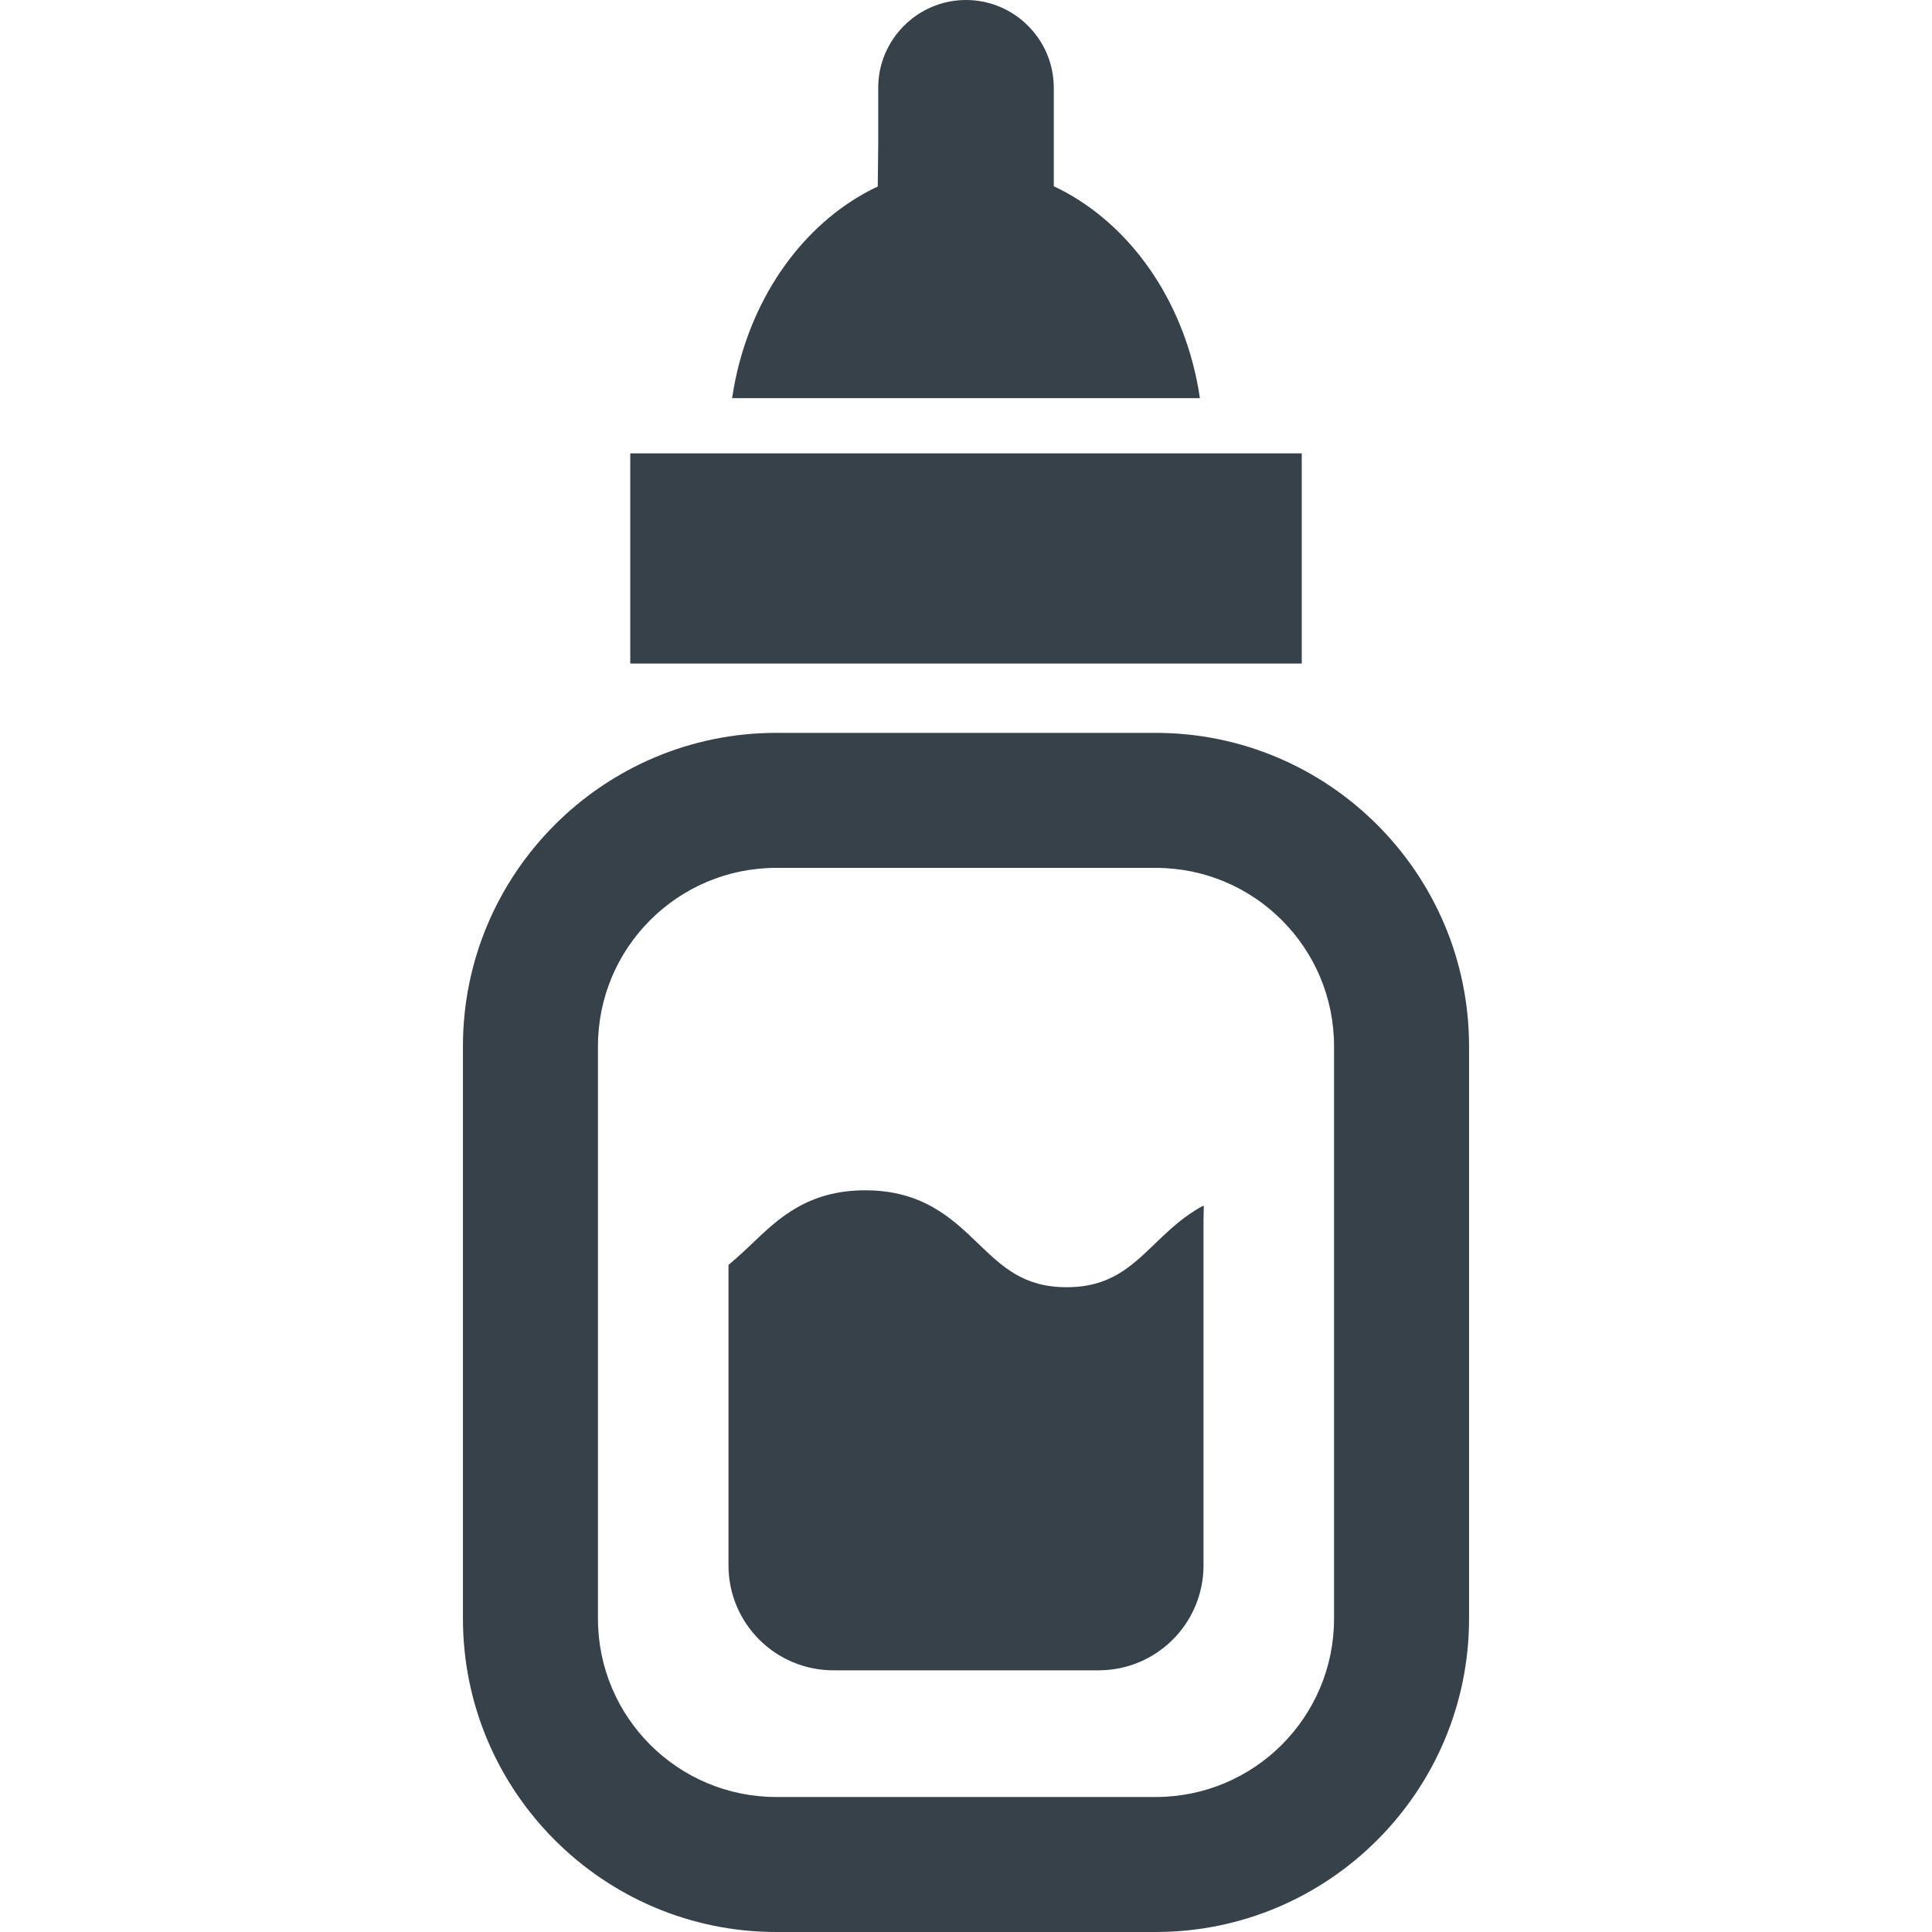
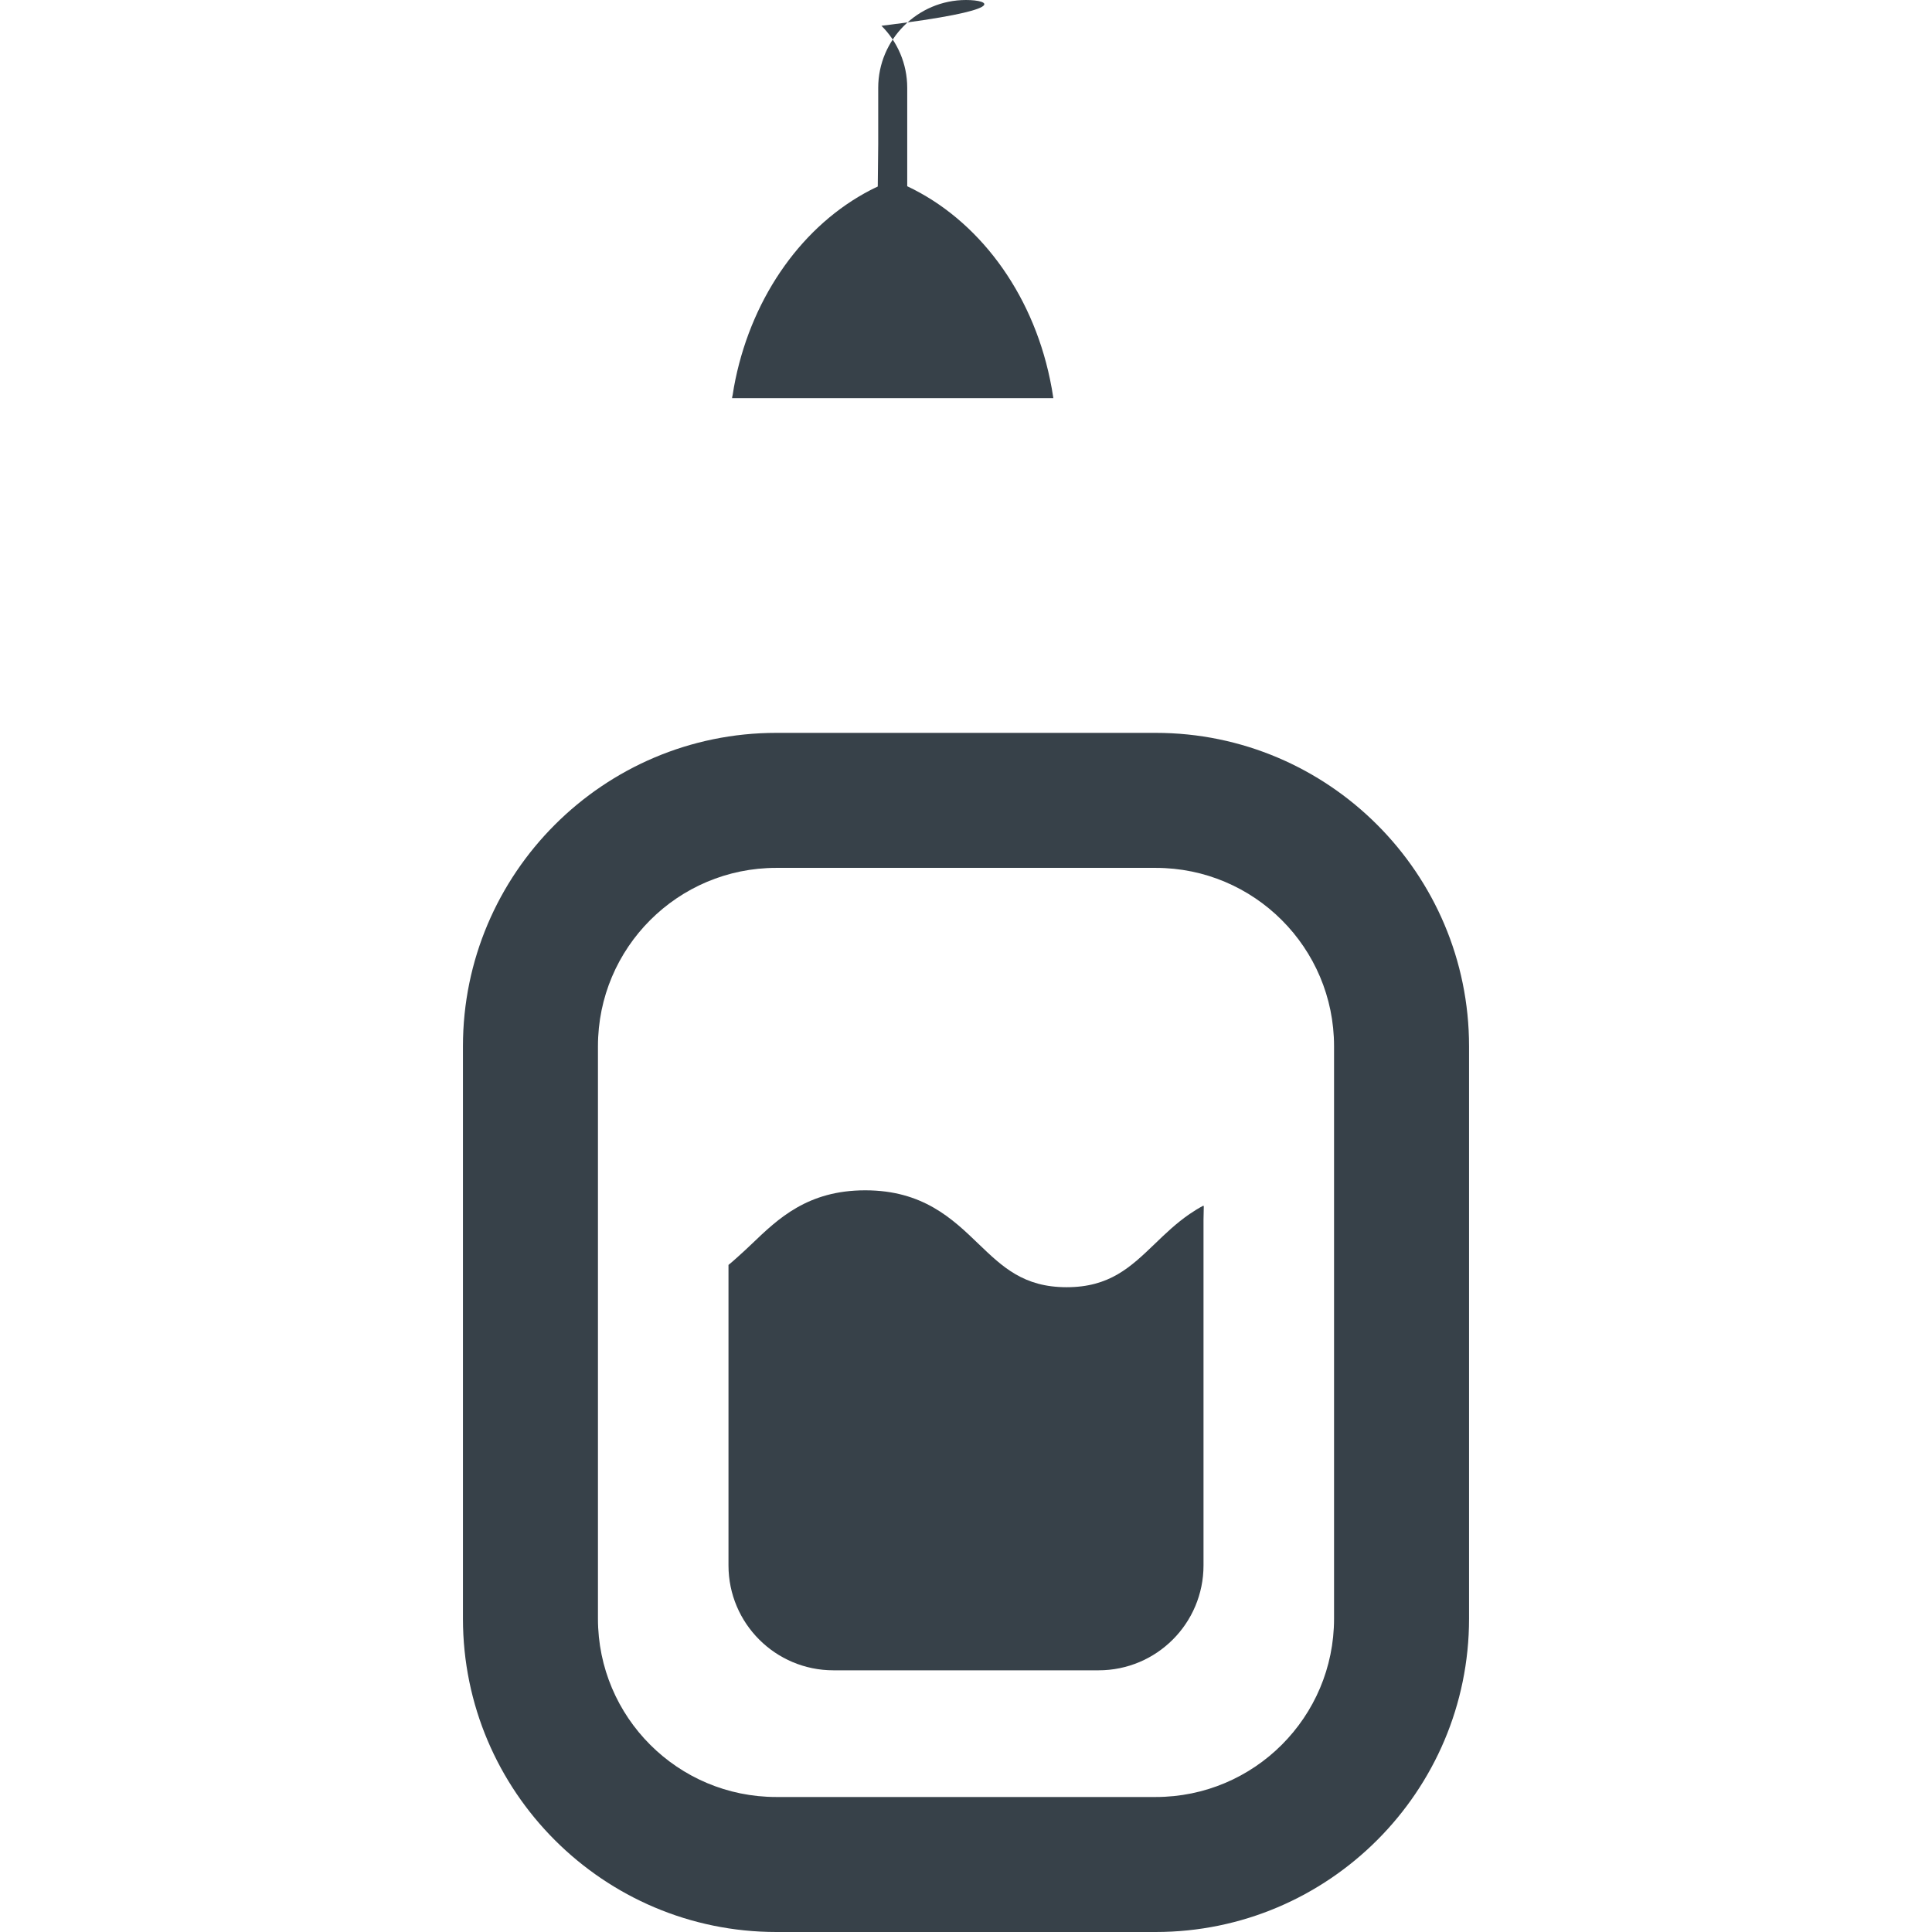
<svg xmlns="http://www.w3.org/2000/svg" version="1.1" id="_x31_0" x="0px" y="0px" viewBox="0 0 512 512" style="enable-background:new 0 0 512 512;" xml:space="preserve">
  <style type="text/css">
	.st0{fill:#374149;}
</style>
  <g>
    <path class="st0" d="M306.268,194.218H205.733c-45.794,0-83.047,37.254-83.047,83.047v151.687   c0,45.794,37.254,83.047,83.047,83.047h100.535c45.793,0,83.046-37.254,83.046-83.047V277.266   C389.314,231.473,352.061,194.218,306.268,194.218z M158.463,277.266c0-26.106,21.164-47.27,47.27-47.27h100.535   c26.105,0,47.269,21.164,47.269,47.27v151.687c0,26.106-21.164,47.27-47.269,47.27H205.733c-26.106,0-47.27-21.164-47.27-47.27   V277.266z" />
    <path class="st0" d="M220.858,442.649h70.285c15.356,0,27.801-12.446,27.801-27.801v-83.902v-7.715l0.074-3.602   c-0.023,0.016-0.047,0.031-0.074,0.047v-0.188c-1.305,0.688-2.535,1.446-3.703,2.25c-3.5,2.406-6.43,5.222-9.199,7.894   c-6.418,6.16-11.972,11.492-23.367,11.492c-11.394,0-16.949-5.332-23.367-11.492c-6.902-6.645-14.734-14.187-30.011-14.187   c-15.278,0-23.11,7.542-30.043,14.187c-1.41,1.344-2.785,2.621-4.176,3.848c-0.668,0.59-1.332,1.191-2.019,1.738v79.63   C193.057,430.203,205.502,442.649,220.858,442.649z" />
-     <path class="st0" d="M236.58,105.516h38.84h42.57c-0.254-1.684-0.539-3.367-0.89-4.989c-4.867-23.402-19.168-42.371-37.836-51.172   v-26.09c0-6.39-2.606-12.238-6.832-16.434C268.236,2.606,262.389,0,256.002,0c-12.809,0-23.266,10.457-23.266,23.266v14.93   l-0.121,11.238c-0.668,0.317-1.336,0.629-1.992,0.973c-17.641,9.152-31.02,27.617-35.722,50.121   c-0.29,1.336-0.516,2.723-0.734,4.11c-0.059,0.23-0.094,0.496-0.157,0.718h0.027c-0.007,0.055-0.019,0.106-0.027,0.161H236.58z" />
-     <rect x="167.026" y="120.145" class="st0" width="177.949" height="55.699" />
+     <path class="st0" d="M236.58,105.516h42.57c-0.254-1.684-0.539-3.367-0.89-4.989c-4.867-23.402-19.168-42.371-37.836-51.172   v-26.09c0-6.39-2.606-12.238-6.832-16.434C268.236,2.606,262.389,0,256.002,0c-12.809,0-23.266,10.457-23.266,23.266v14.93   l-0.121,11.238c-0.668,0.317-1.336,0.629-1.992,0.973c-17.641,9.152-31.02,27.617-35.722,50.121   c-0.29,1.336-0.516,2.723-0.734,4.11c-0.059,0.23-0.094,0.496-0.157,0.718h0.027c-0.007,0.055-0.019,0.106-0.027,0.161H236.58z" />
  </g>
</svg>